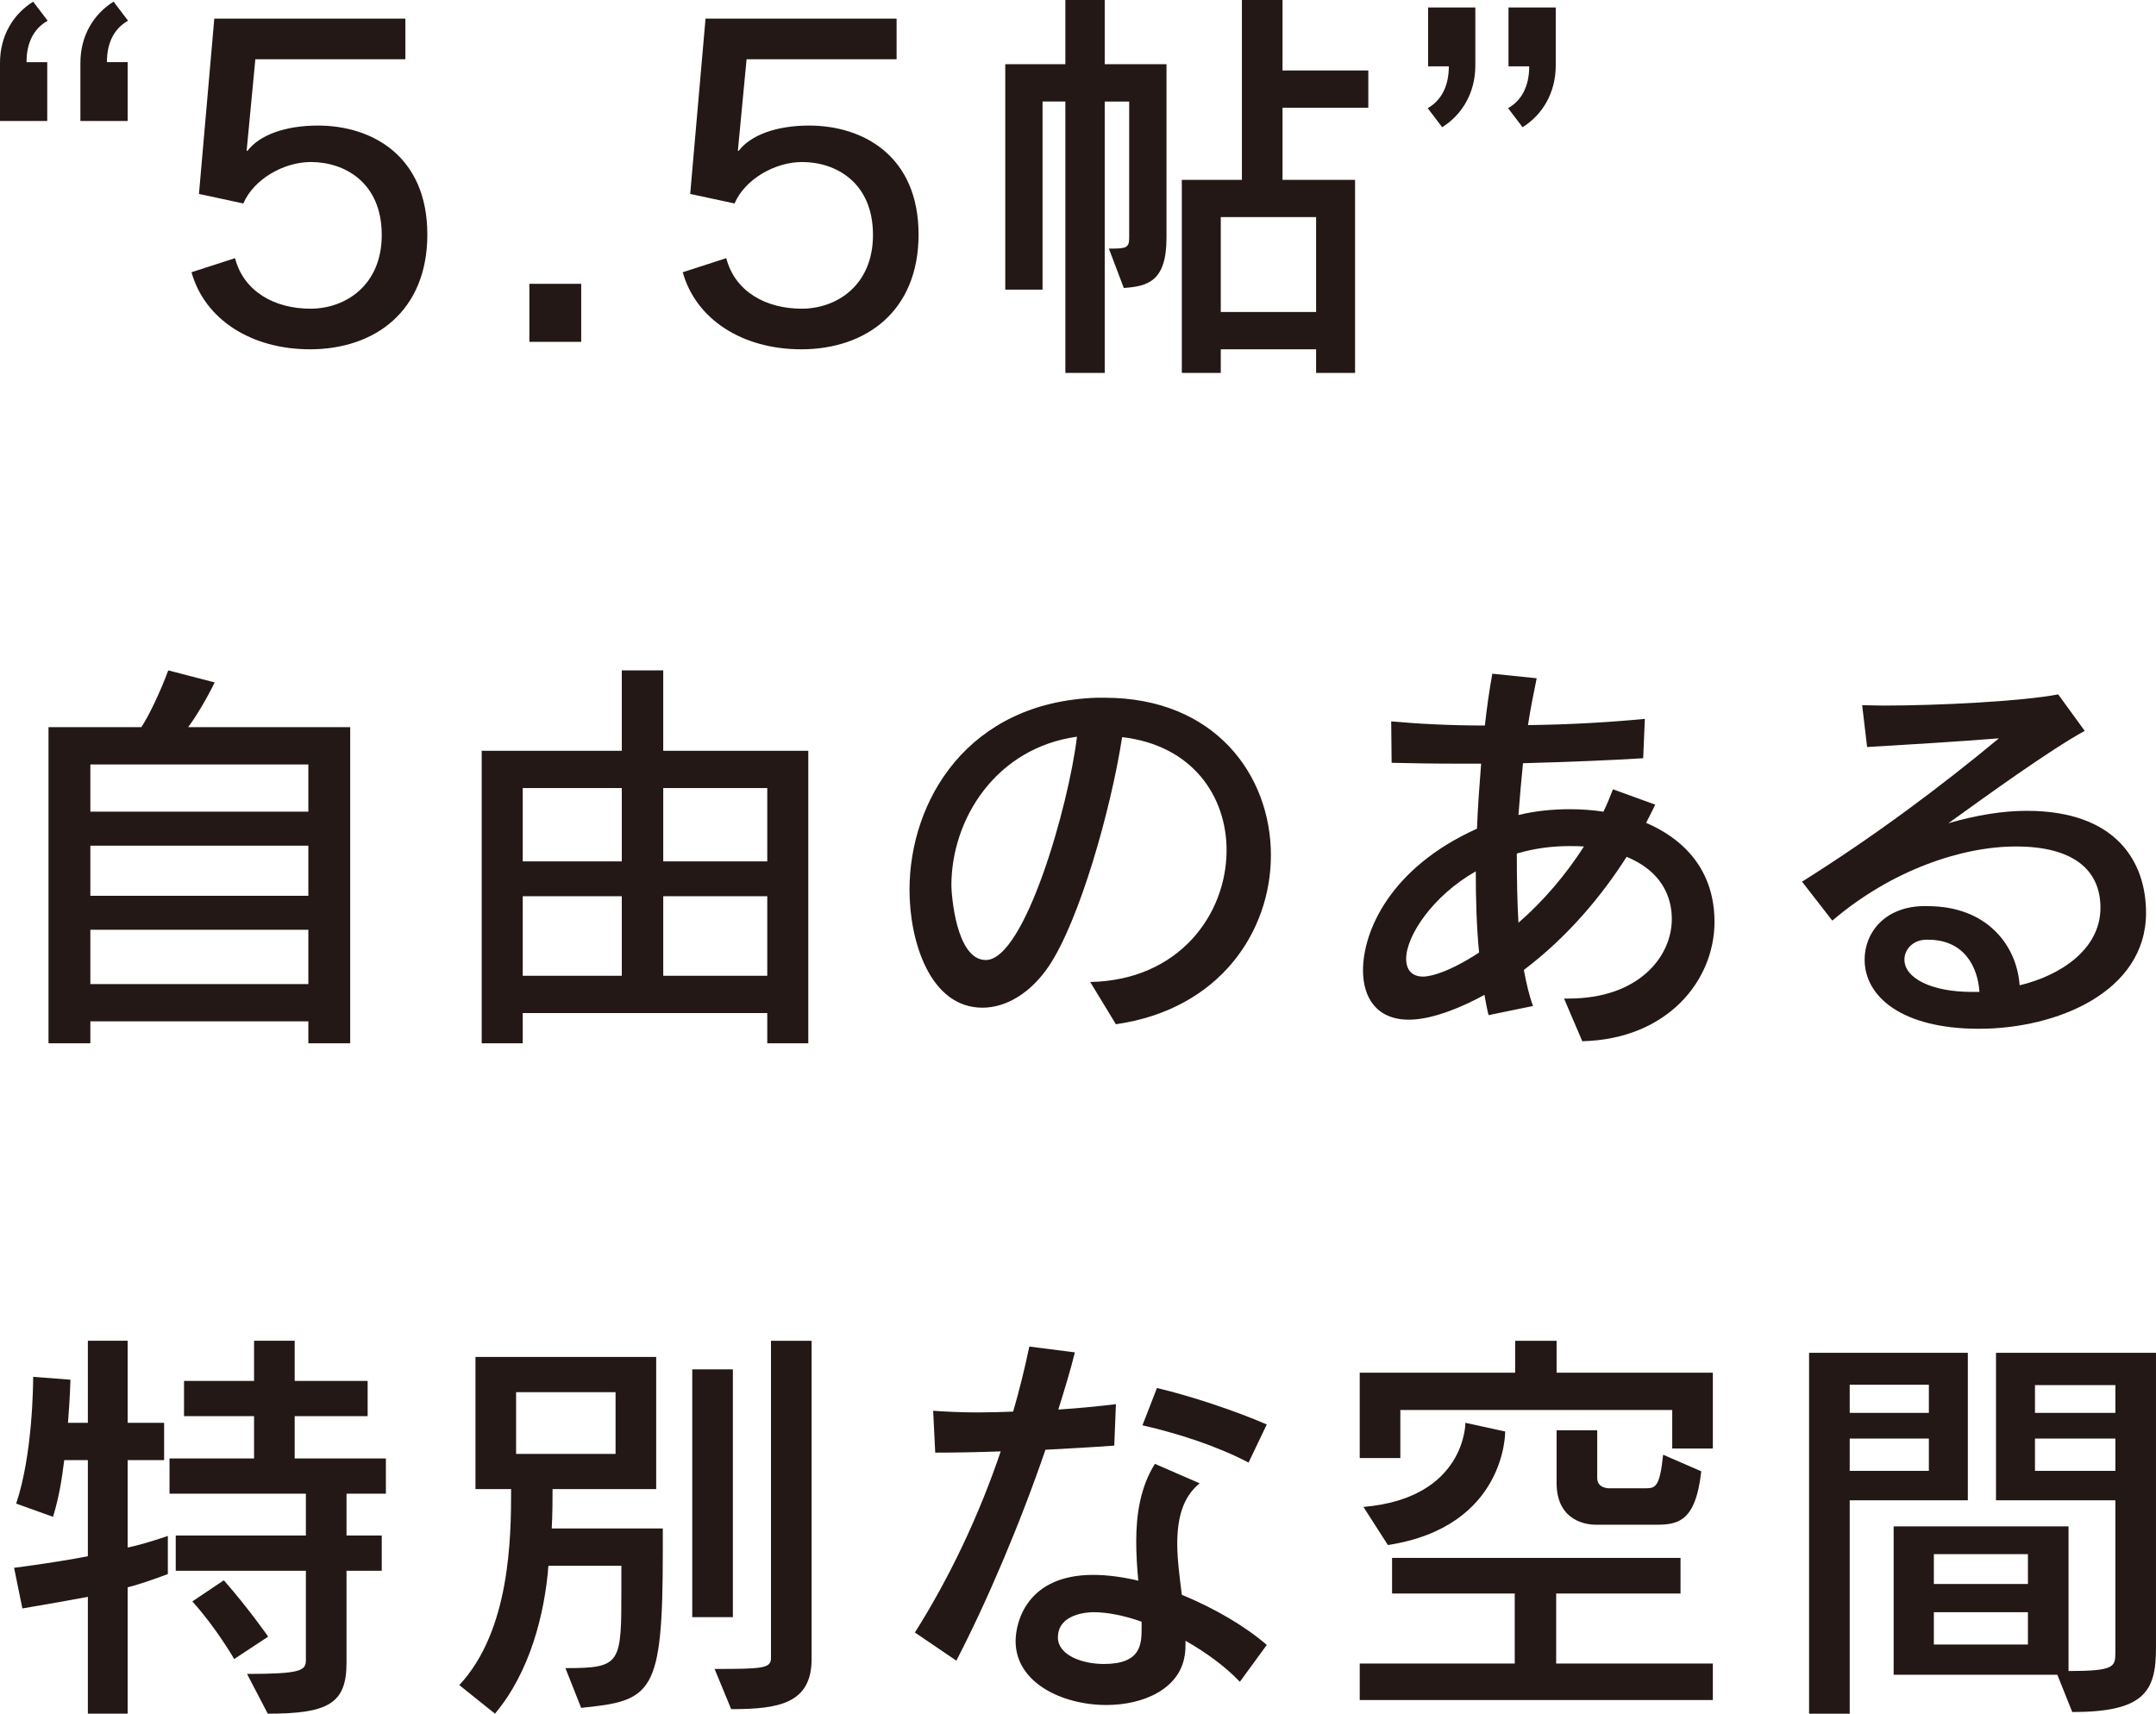
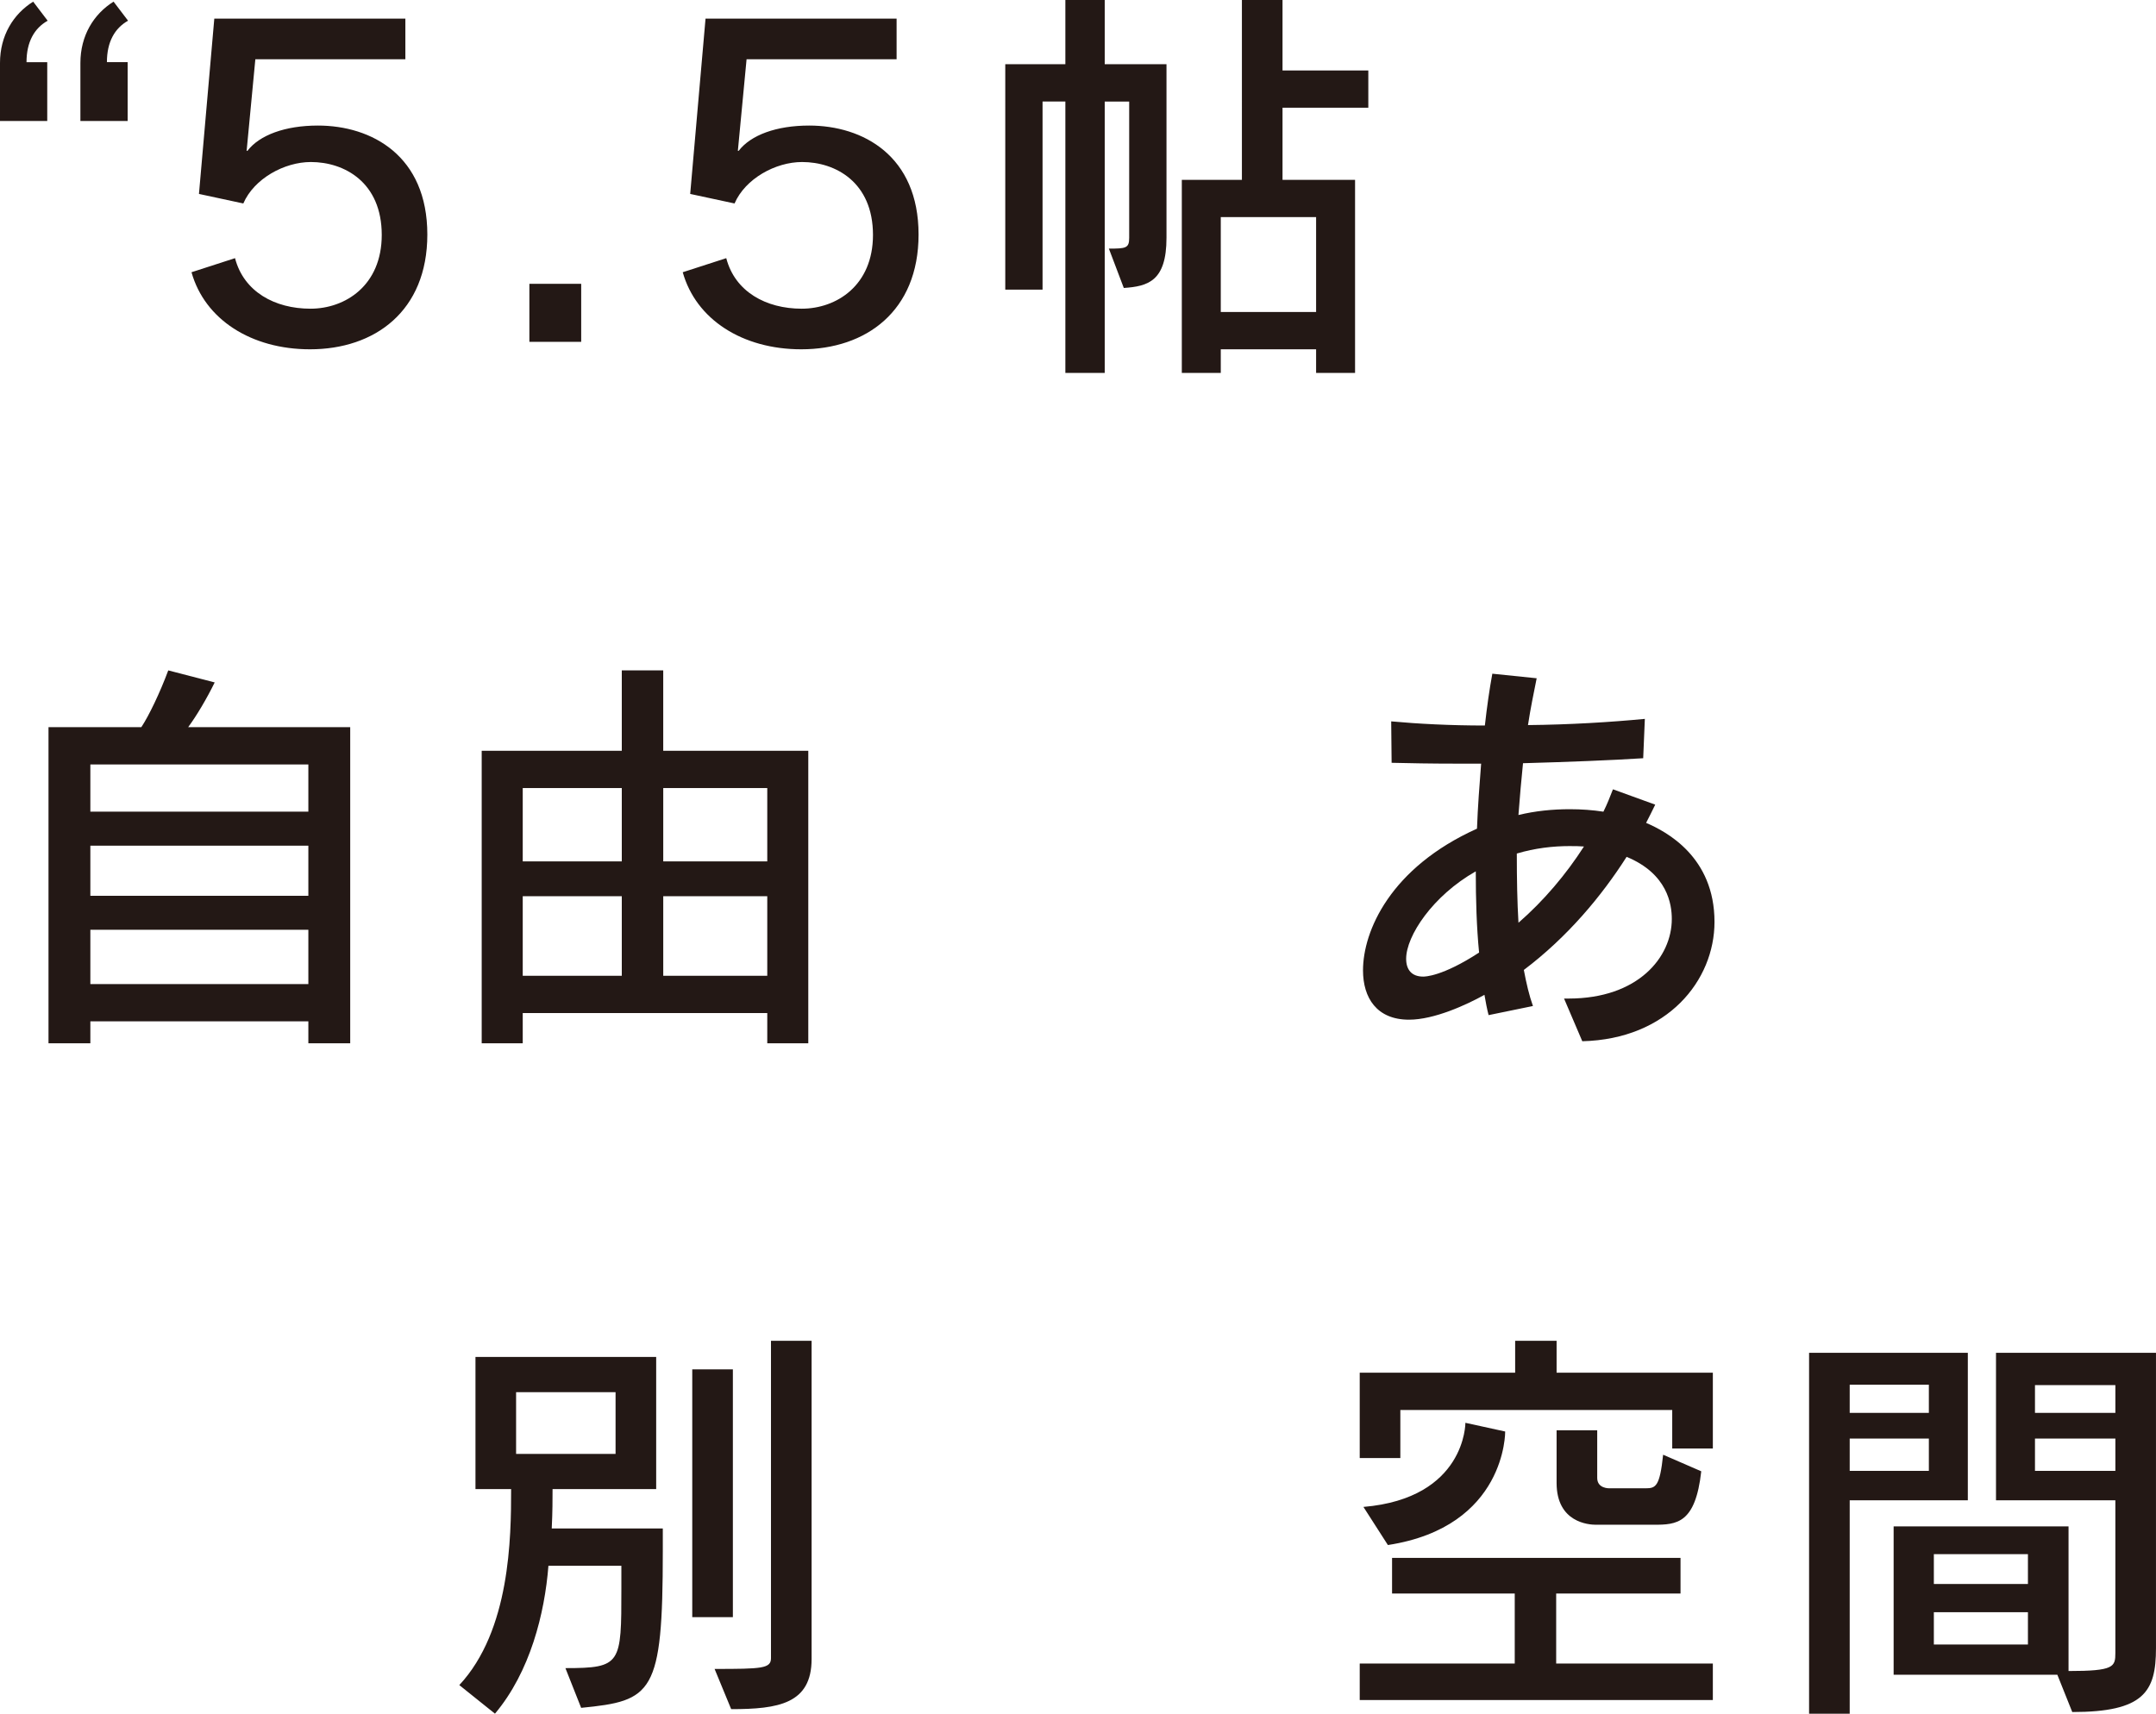
<svg xmlns="http://www.w3.org/2000/svg" id="b" viewBox="0 0 113.27 90.056">
  <defs>
    <style>.d{fill:#231815;}</style>
  </defs>
  <g id="c">
    <path class="d" d="M0,6.358v-3.049C0,1.873.697.74,1.742.087l.762,1.002c-.697.392-1.111,1.11-1.111,2.178h1.089v3.092H0ZM4.224,6.358v-3.049c0-1.437.697-2.569,1.742-3.223l.762,1.002c-.697.392-1.111,1.11-1.111,2.178h1.089v3.092h-2.482Z" />
    <path class="d" d="M13.415,3.114l-.458,4.812h.043c.632-.827,1.981-1.328,3.702-1.328,2.831,0,5.749,1.59,5.749,5.727,0,4.028-2.765,6.031-6.162,6.031-3.092,0-5.531-1.567-6.228-4.05l2.287-.74c.457,1.764,2.09,2.656,3.963,2.656,1.829,0,3.745-1.219,3.745-3.876,0-2.765-1.96-3.832-3.724-3.832-1.394,0-2.983.871-3.549,2.178l-2.33-.501.806-9.211h10.038v2.135h-7.882Z" />
-     <path class="d" d="M27.812,17.964v-3.049h2.722v3.049h-2.722Z" />
+     <path class="d" d="M27.812,17.964v-3.049h2.722v3.049h-2.722" />
    <path class="d" d="M39.223,3.114l-.458,4.812h.043c.632-.827,1.981-1.328,3.702-1.328,2.831,0,5.749,1.59,5.749,5.727,0,4.028-2.765,6.031-6.162,6.031-3.092,0-5.531-1.567-6.228-4.05l2.287-.74c.457,1.764,2.09,2.656,3.963,2.656,1.829,0,3.745-1.219,3.745-3.876,0-2.765-1.96-3.832-3.724-3.832-1.394,0-2.983.871-3.549,2.178l-2.33-.501.806-9.211h10.038v2.135h-7.882Z" />
    <path class="d" d="M55.971,19.597V5.335h-1.198v9.886h-1.959V3.375h3.157V0h2.068v3.375h3.245v9.123c0,2.287-.98,2.548-2.243,2.635l-.784-2.068c.893,0,1.067-.021,1.067-.566v-7.163h-1.285v14.262h-2.068ZM69.144,19.597v-1.241h-5.008v1.241h-2.047v-10.146h3.157V0h2.134v3.702h4.507v1.959h-4.507v3.789h3.811v10.146h-2.047ZM69.144,11.41h-5.008v4.986h5.008v-4.986Z" />
-     <path class="d" d="M75.007,5.684c.697-.393,1.11-1.133,1.11-2.199h-1.089V.392h2.482v3.049c0,1.438-.697,2.591-1.742,3.244l-.762-1.001ZM79.231,5.684c.697-.393,1.11-1.133,1.11-2.199h-1.089V.392h2.482v3.049c0,1.438-.697,2.591-1.742,3.244l-.762-1.001Z" />
    <path class="d" d="M16.2,54.826v-1.153H4.747v1.153h-2.199v-16.613h4.877c.392-.588.979-1.808,1.415-2.983l2.439.632c-.414.849-.958,1.764-1.394,2.352h8.514v16.613h-2.199ZM16.2,40.172H4.747v2.482h11.453v-2.482ZM16.2,44.44H4.747v2.635h11.453v-2.635ZM16.2,48.86H4.747v2.853h11.453v-2.853Z" />
    <path class="d" d="M40.31,54.826v-1.589h-12.847v1.589h-2.156v-15.372h7.36v-4.225h2.177v4.225h7.621v15.372h-2.156ZM32.667,41.413h-5.204v3.854h5.204v-3.854ZM32.667,47.097h-5.204v4.181h5.204v-4.181ZM40.31,41.413h-5.465v3.854h5.465v-3.854ZM40.31,47.097h-5.465v4.181h5.465v-4.181Z" />
-     <path class="d" d="M57.277,51.604c4.682-.087,7.164-3.57,7.164-6.924,0-2.809-1.764-5.509-5.487-5.944-.588,3.811-2.243,9.646-3.854,12.041-.958,1.415-2.243,2.178-3.484,2.178-2.765,0-3.833-3.506-3.833-6.185,0-4.703,3.07-9.885,9.842-10.103h.414c5.792,0,8.731,4.071,8.731,8.273,0,4.007-2.678,8.101-8.144,8.885l-1.35-2.222ZM49.983,46.53c0,.37.218,3.92,1.808,3.92,2.046,0,4.354-8.101,4.79-11.736-4.246.588-6.598,4.311-6.598,7.816Z" />
    <path class="d" d="M82.171,52.475h.239c3.658,0,5.422-2.177,5.422-4.181,0-.762-.218-2.373-2.374-3.266-1.306,2.047-3.092,4.202-5.4,5.944.131.696.283,1.35.479,1.895l-2.33.479c-.087-.326-.153-.696-.218-1.066-.937.522-2.635,1.306-3.963,1.306-1.699,0-2.417-1.153-2.417-2.591,0-2.068,1.437-5.4,5.988-7.447.043-1.153.131-2.308.218-3.418h-1.372c-1.241,0-2.373-.021-3.331-.044l-.022-2.177c1.416.13,3.114.218,4.921.218.109-.98.24-1.895.392-2.723l2.33.24c-.152.762-.326,1.589-.457,2.46,2.177-.021,4.333-.152,6.14-.326l-.087,2.068c-1.677.108-3.963.196-6.314.262-.087.87-.174,1.807-.24,2.722.893-.218,1.808-.305,2.7-.305.61,0,1.198.043,1.764.13.196-.392.349-.783.501-1.176l2.221.806c-.152.305-.305.632-.479.958,1.067.458,3.593,1.786,3.593,5.204,0,3.07-2.46,6.162-6.946,6.271l-.958-2.243ZM77.533,45.79c-2.265,1.285-3.658,3.396-3.658,4.595,0,.565.283.936.893.936.087,0,1.001,0,2.939-1.263-.131-1.328-.174-2.787-.174-4.268ZM82.476,44.462c-.893,0-1.829.108-2.787.392,0,1.372.022,2.548.087,3.637,1.329-1.154,2.504-2.548,3.44-4.007-.239-.021-.479-.021-.74-.021Z" />
-     <path class="d" d="M101.272,47.619c3.114,0,4.682,2.047,4.834,4.159,2.112-.501,4.246-1.873,4.246-4.072,0-2.003-1.438-3.223-4.442-3.223-2.809,0-6.511,1.22-9.646,3.897l-1.59-2.047c3.811-2.395,7.272-4.985,10.343-7.533-2.177.174-5.052.349-6.924.457l-.261-2.199c.327,0,.719.021,1.111.021,2.852,0,7.25-.218,9.188-.588l1.394,1.916c-1.895,1.046-5.073,3.354-7.164,4.856,1.502-.436,2.874-.653,4.115-.653,4.769,0,6.271,2.743,6.271,5.356,0,4.158-4.682,6.097-8.775,6.097-4.072,0-6.01-1.698-6.01-3.637,0-1.394,1.023-2.743,3.026-2.809h.283ZM103.994,52.126c-.087-1.328-.806-2.743-2.7-2.743h-.131c-.653.021-1.11.501-1.11,1.045,0,.98,1.437,1.698,3.527,1.698h.414Z" />
-     <path class="d" d="M4.616,90.056v-6.14c-.806.152-2.265.413-3.44.609l-.436-2.134c1.329-.175,2.918-.414,3.876-.61v-5.051h-1.241c-.13,1.001-.239,1.807-.588,2.982l-1.938-.696c.871-2.569.893-6.314.893-6.642v-.021l1.959.152s-.021.937-.13,2.265h1.045v-4.312h2.09v4.312h1.916v1.96h-1.916v4.594c.871-.174,2.112-.609,2.112-.609v2.003s-1.241.479-2.112.697v6.641h-2.09ZM12.978,87.966c2.831,0,3.092-.175,3.092-.719v-4.703h-6.837v-1.851h6.837v-2.199h-7.164v-1.852h4.442v-2.221h-3.68v-1.851h3.68v-2.112h2.134v2.112h3.833v1.851h-3.833v2.221h4.791v1.852h-2.068v2.199h1.851v1.851h-1.851v4.834c0,2.134-.937,2.678-4.137,2.678l-1.089-2.09ZM12.303,87.182s-.937-1.633-2.199-3.026l1.655-1.11c1.285,1.459,2.33,2.961,2.33,2.961l-1.785,1.176Z" />
    <path class="d" d="M29.706,87.661c2.939,0,2.939-.218,2.939-4.181v-1.198h-3.832c-.196,2.504-.958,5.574-2.809,7.773l-1.873-1.502c2.678-2.874,2.722-7.752,2.722-10.3h-1.873v-6.945h9.494v6.945h-5.444c0,.522,0,1.198-.043,2.069h5.835v1.197c0,7.512-.544,7.86-4.29,8.23l-.827-2.09ZM32.34,73.159h-5.226v3.244h5.226v-3.244ZM36.369,84.982v-13.021h2.134v13.021h-2.134ZM37.544,87.704c2.482,0,2.961-.021,2.961-.566v-16.679h2.134v16.723c0,2.352-1.742,2.635-4.225,2.635l-.871-2.112Z" />
-     <path class="d" d="M48.067,85.788c1.829-2.896,3.375-6.162,4.507-9.516-1.241.044-2.417.065-3.44.065l-.109-2.199c.653.044,1.459.087,2.352.087.588,0,1.22-.021,1.851-.043.327-1.133.609-2.265.849-3.419l2.395.305c-.239.958-.544,1.96-.871,3.005,1.067-.065,2.112-.174,3.026-.283l-.087,2.178c-1.176.087-2.396.152-3.615.218-1.328,3.876-3.048,7.926-4.681,11.083l-2.178-1.48ZM65.138,88.379c-.762-.806-1.786-1.546-2.853-2.155,0,.262,0,.522-.043.762-.261,1.764-2.156,2.613-4.116,2.613-2.33,0-4.769-1.176-4.769-3.354,0-1.023.61-3.483,4.072-3.483.741,0,1.546.108,2.374.305-.065-.675-.109-1.372-.109-2.068,0-1.416.218-2.853.98-4.072l2.352,1.023c-.915.74-1.176,1.895-1.176,3.18,0,.849.131,1.785.239,2.678,1.742.719,3.332,1.655,4.464,2.635l-1.415,1.938ZM59.978,85.222c-.915-.326-1.807-.5-2.526-.5-.327,0-1.873.087-1.873,1.328,0,.914,1.241,1.394,2.417,1.394,1.959,0,1.981-1.046,1.981-1.895v-.327ZM65.595,76.86c-1.655-.871-3.68-1.523-5.574-1.959l.762-1.96c1.764.414,4.115,1.197,5.77,1.916l-.958,2.003Z" />
    <path class="d" d="M87.854,76.12v-2.024h-14.284v2.525h-2.134v-4.485h8.166v-1.677h2.177v1.677h8.209v3.984h-2.134ZM71.436,89.337v-1.916h8.144v-3.68h-6.445v-1.872h15.155v1.872h-6.533v3.68h8.231v1.916h-18.552ZM71.632,79.19c5.378-.457,5.356-4.42,5.356-4.42l2.09.457s.065,5.008-6.162,5.966l-1.285-2.003ZM83.847,80.127c-.37,0-2.068-.109-2.068-2.199v-2.766h2.134v2.504c0,.566.631.545.631.545h1.917c.522,0,.74-.087.915-1.764l2.003.871c-.305,2.743-1.285,2.809-2.482,2.809h-3.049Z" />
    <path class="d" d="M95.044,90.056v-18.965h8.34v7.751h-6.206v11.214h-2.134ZM101.337,72.768h-4.159v1.48h4.159v-1.48ZM101.337,75.598h-4.159v1.698h4.159v-1.698ZM108.087,88.009h-8.601v-7.795h9.189v7.6c2.395,0,2.46-.218,2.46-.958v-8.014h-6.271v-7.751h8.405v15.524c0,2.287-.631,3.354-4.398,3.354l-.784-1.96ZM106.542,81.673h-4.943v1.567h4.943v-1.567ZM106.542,84.722h-4.943v1.698h4.943v-1.698ZM111.136,72.789h-4.224v1.459h4.224v-1.459ZM111.136,75.598h-4.224v1.698h4.224v-1.698Z" />
  </g>
</svg>